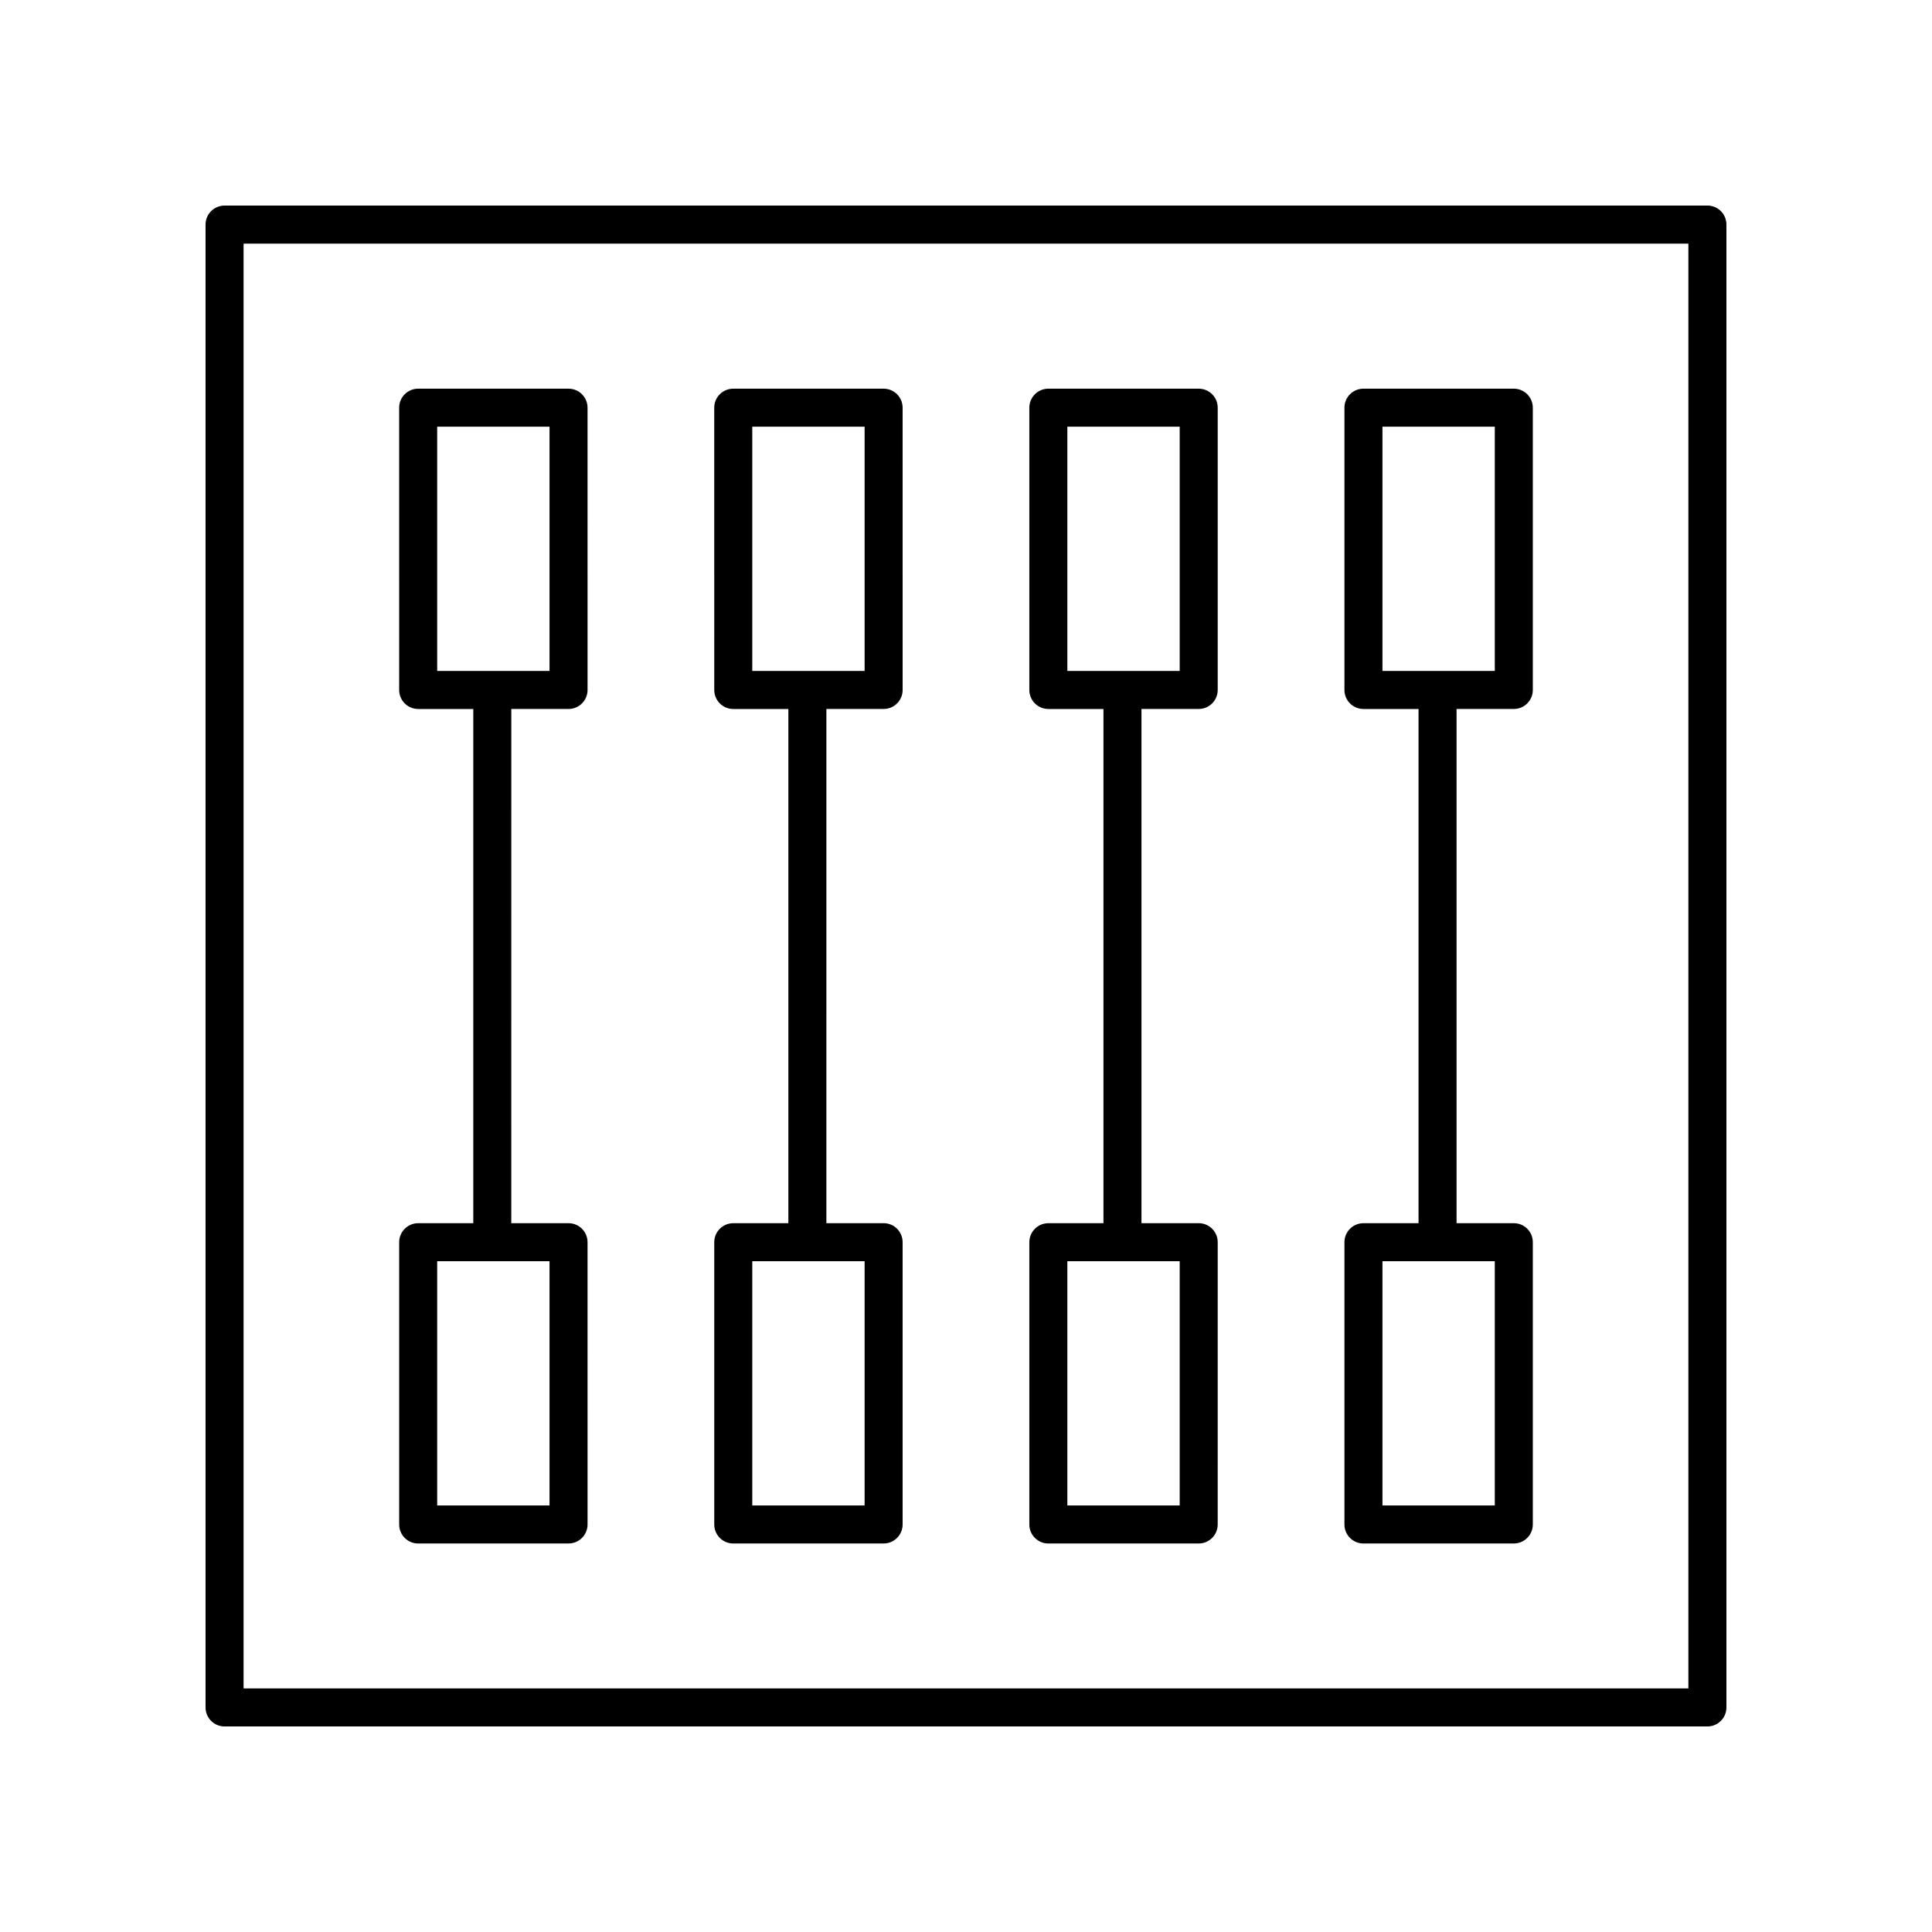
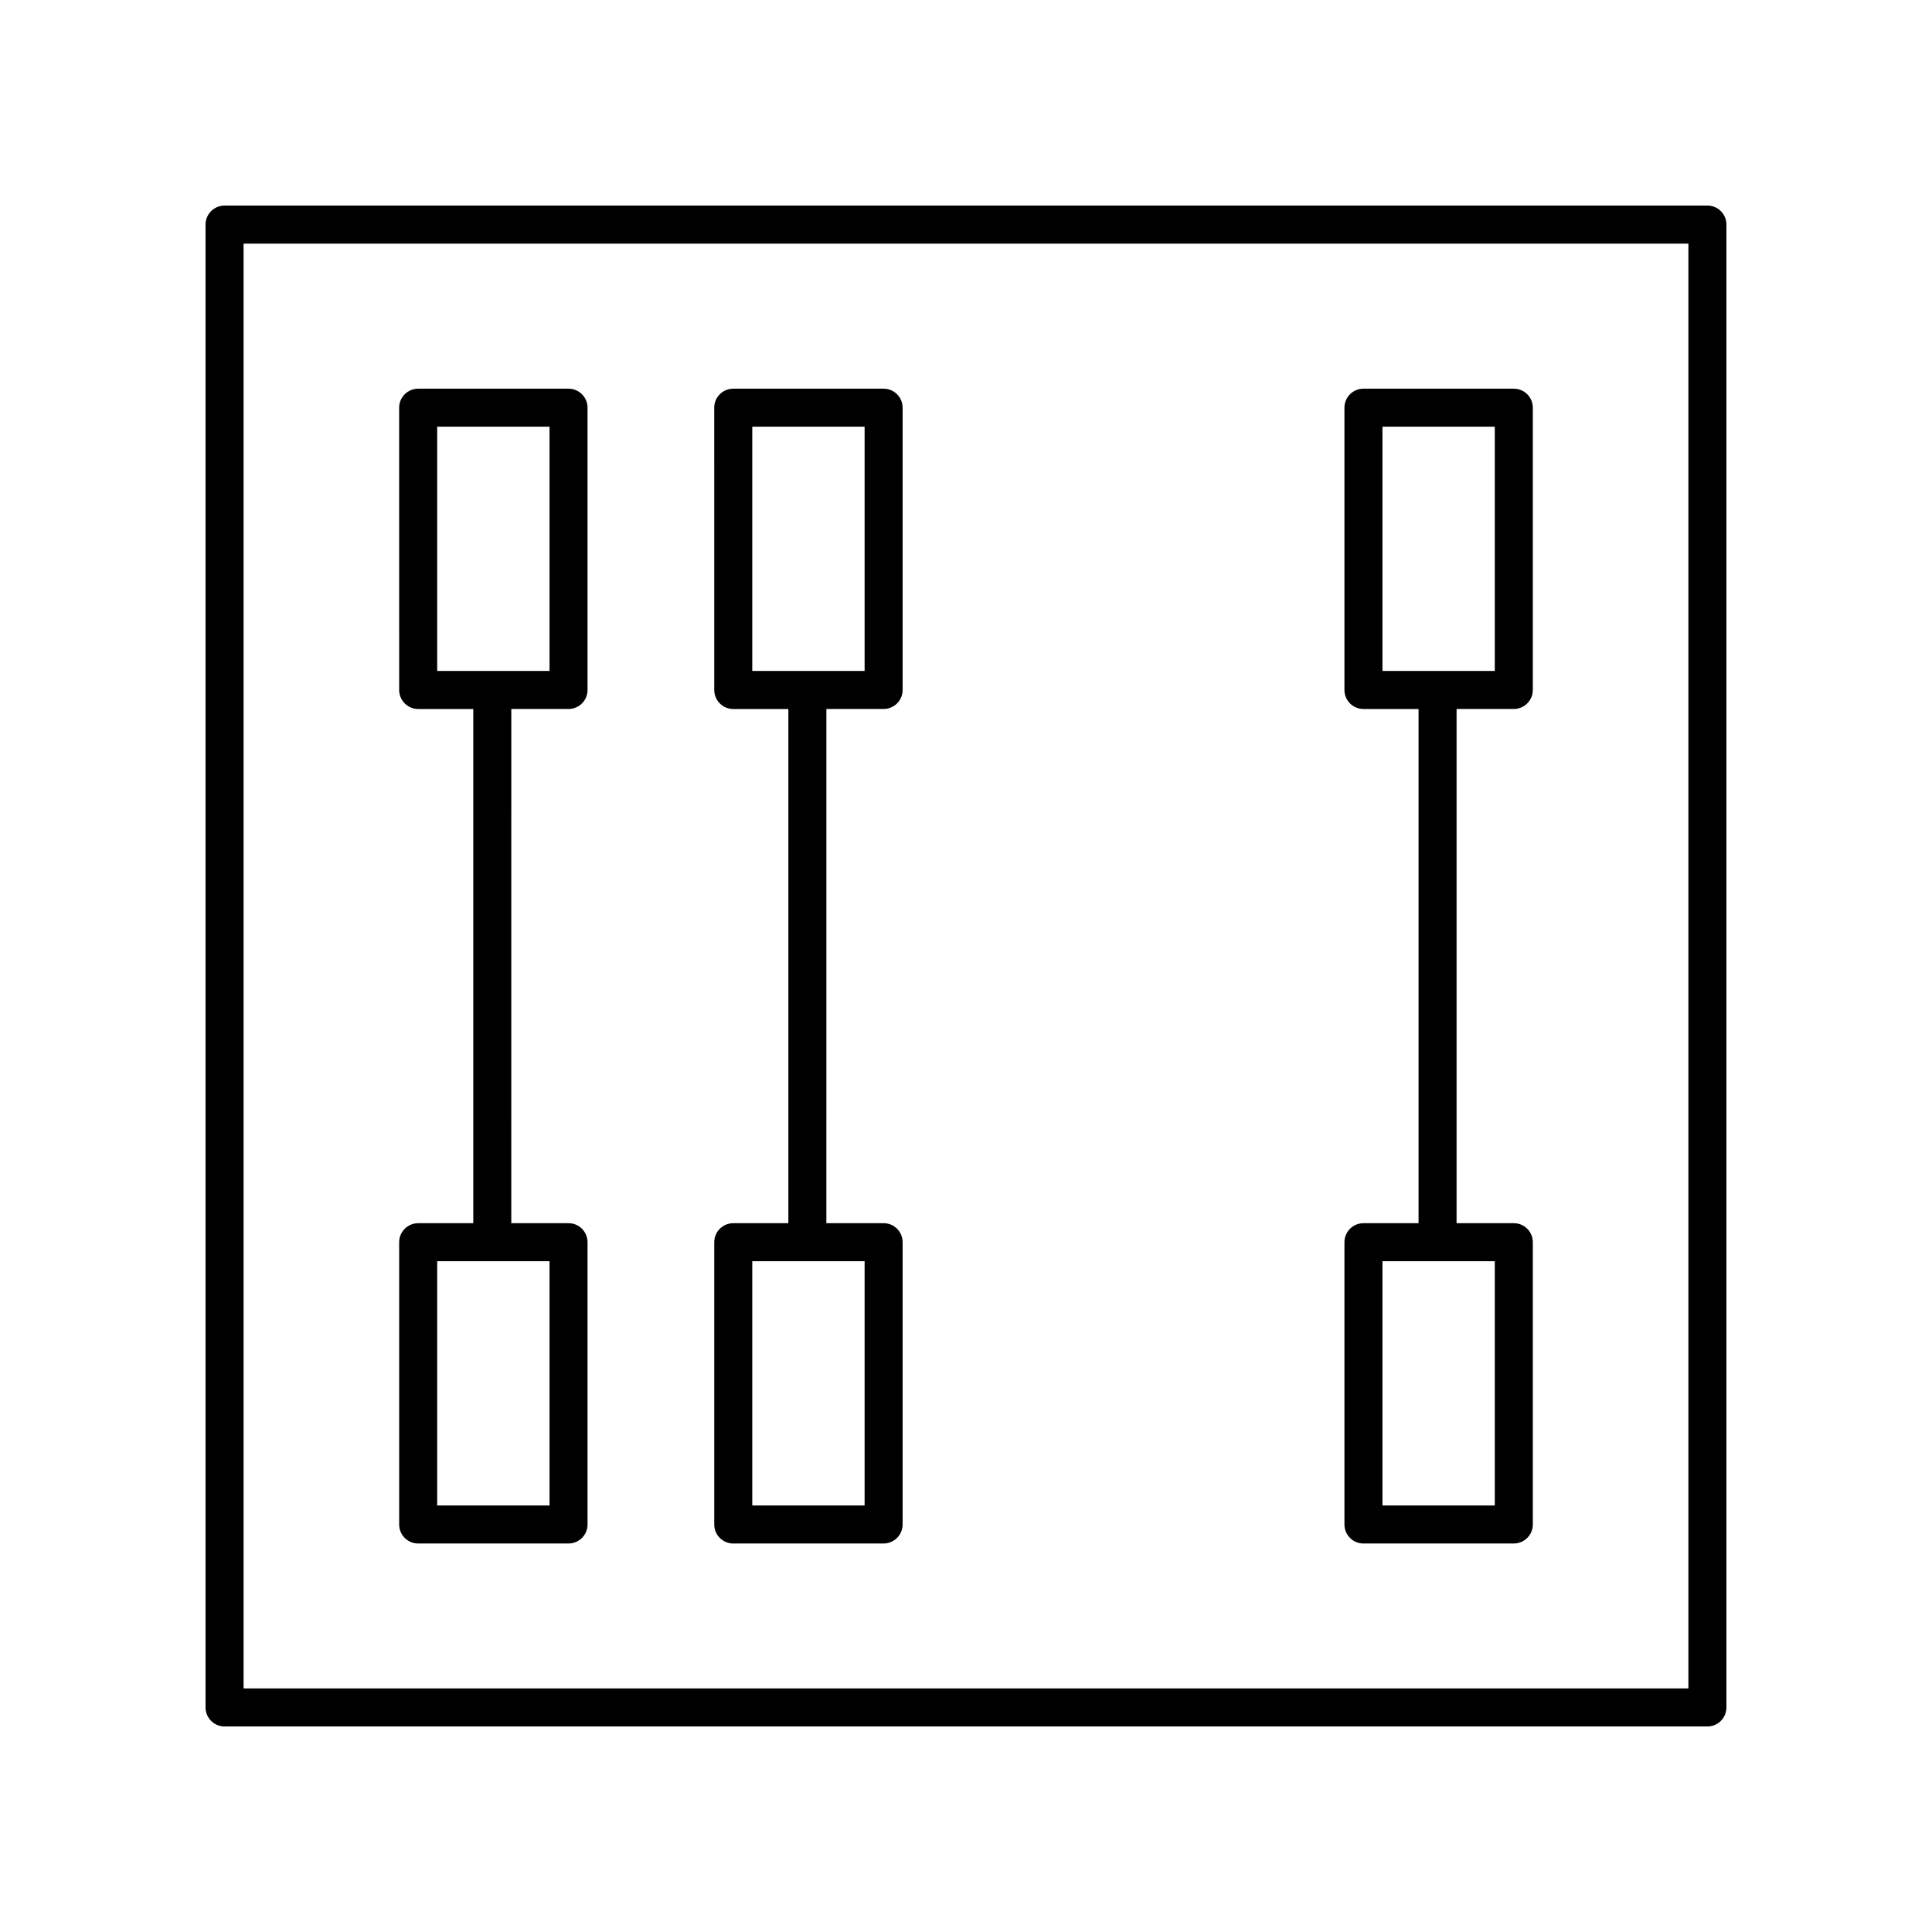
<svg xmlns="http://www.w3.org/2000/svg" fill="#000000" width="800px" height="800px" version="1.1" viewBox="144 144 512 512">
  <g>
    <path d="m596.48 198.48h-392.97c-2.781 0-5.039 2.254-5.039 5.039v392.97c0 2.781 2.254 5.039 5.039 5.039h392.97c2.781 0 5.039-2.254 5.039-5.039v-392.98c0-2.781-2.258-5.035-5.039-5.035zm-5.039 392.97h-382.89v-382.89h382.89z" />
    <path d="m254.82 553.04h39.848c2.781 0 5.039-2.254 5.039-5.039l-0.004-74.805c0-2.781-2.254-5.039-5.039-5.039h-15.168l0.004-136.27h15.168c2.781 0 5.039-2.254 5.039-5.039l-0.004-74.805c0-2.781-2.254-5.039-5.039-5.039h-39.844c-2.781 0-5.039 2.254-5.039 5.039l0.004 74.809c0 2.781 2.254 5.039 5.039 5.039h14.602v136.27h-14.602c-2.781 0-5.039 2.254-5.039 5.039v74.805c0 2.781 2.254 5.039 5.035 5.039zm5.039-295.96h29.77v64.73h-29.77zm0 221.15h29.77v64.73h-29.77z" />
    <path d="m338.32 553.04h39.844c2.781 0 5.039-2.254 5.039-5.039v-74.805c0-2.781-2.254-5.039-5.039-5.039h-15.168l0.004-136.27h15.168c2.781 0 5.039-2.254 5.039-5.039l-0.004-74.805c0-2.781-2.254-5.039-5.039-5.039h-39.844c-2.781 0-5.039 2.254-5.039 5.039l0.004 74.809c0 2.781 2.254 5.039 5.039 5.039h14.602v136.27h-14.602c-2.781 0-5.039 2.254-5.039 5.039v74.805c0 2.781 2.254 5.039 5.035 5.039zm5.039-295.96h29.77v64.73h-29.77zm0 221.15h29.77v64.73h-29.77z" />
-     <path d="m421.82 553.04h39.844c2.781 0 5.039-2.254 5.039-5.039l0.004-74.805c0-2.781-2.254-5.039-5.039-5.039h-15.168v-136.27h15.168c2.781 0 5.039-2.254 5.039-5.039v-74.805c0-2.781-2.254-5.039-5.039-5.039h-39.844c-2.781 0-5.039 2.254-5.039 5.039v74.809c0 2.781 2.254 5.039 5.039 5.039h14.602v136.27h-14.602c-2.781 0-5.039 2.254-5.039 5.039v74.805c0 2.781 2.254 5.039 5.035 5.039zm5.039-295.96h29.77v64.73h-29.77zm0 221.15h29.77v64.73h-29.77z" />
    <path d="m505.33 553.04h39.844c2.781 0 5.039-2.254 5.039-5.039v-74.805c0-2.781-2.254-5.039-5.039-5.039h-15.168v-136.27h15.168c2.781 0 5.039-2.254 5.039-5.039v-74.805c0-2.781-2.254-5.039-5.039-5.039h-39.844c-2.781 0-5.039 2.254-5.039 5.039v74.809c0 2.781 2.254 5.039 5.039 5.039h14.602v136.27h-14.602c-2.781 0-5.039 2.254-5.039 5.039v74.805c0 2.781 2.254 5.039 5.039 5.039zm5.035-295.96h29.77v64.73h-29.77zm0 221.15h29.77v64.73h-29.77z" />
  </g>
</svg>